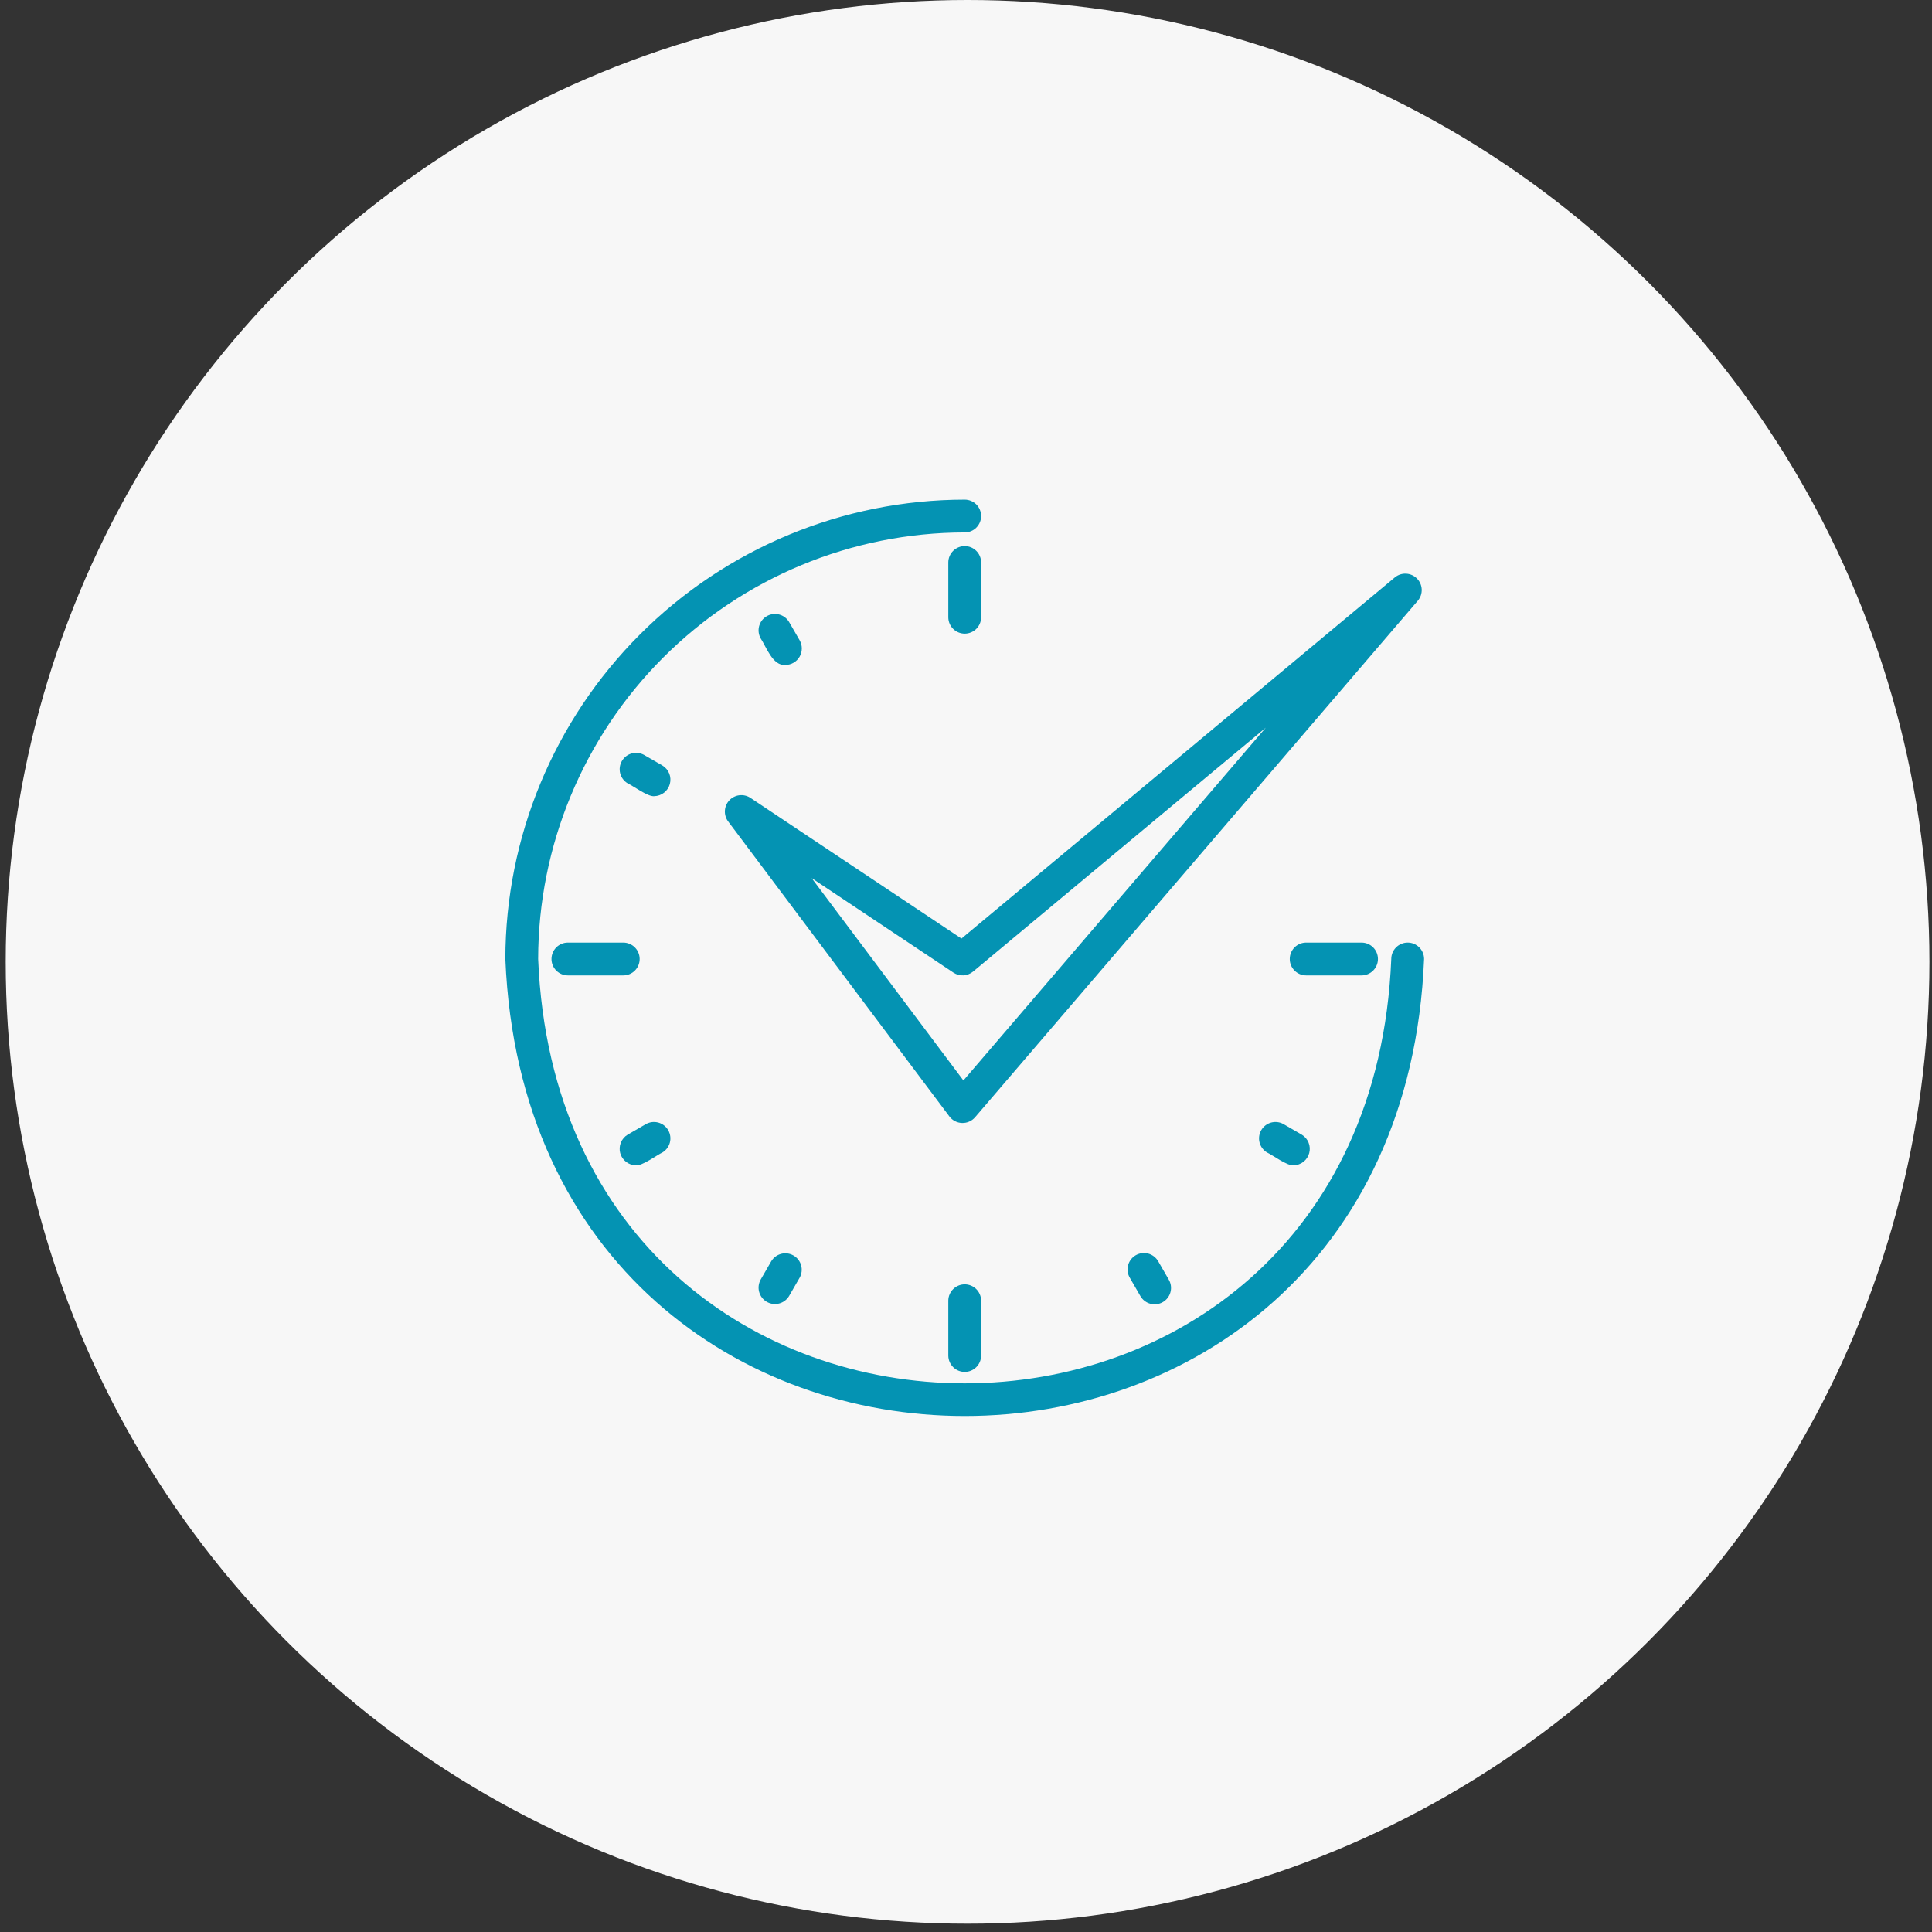
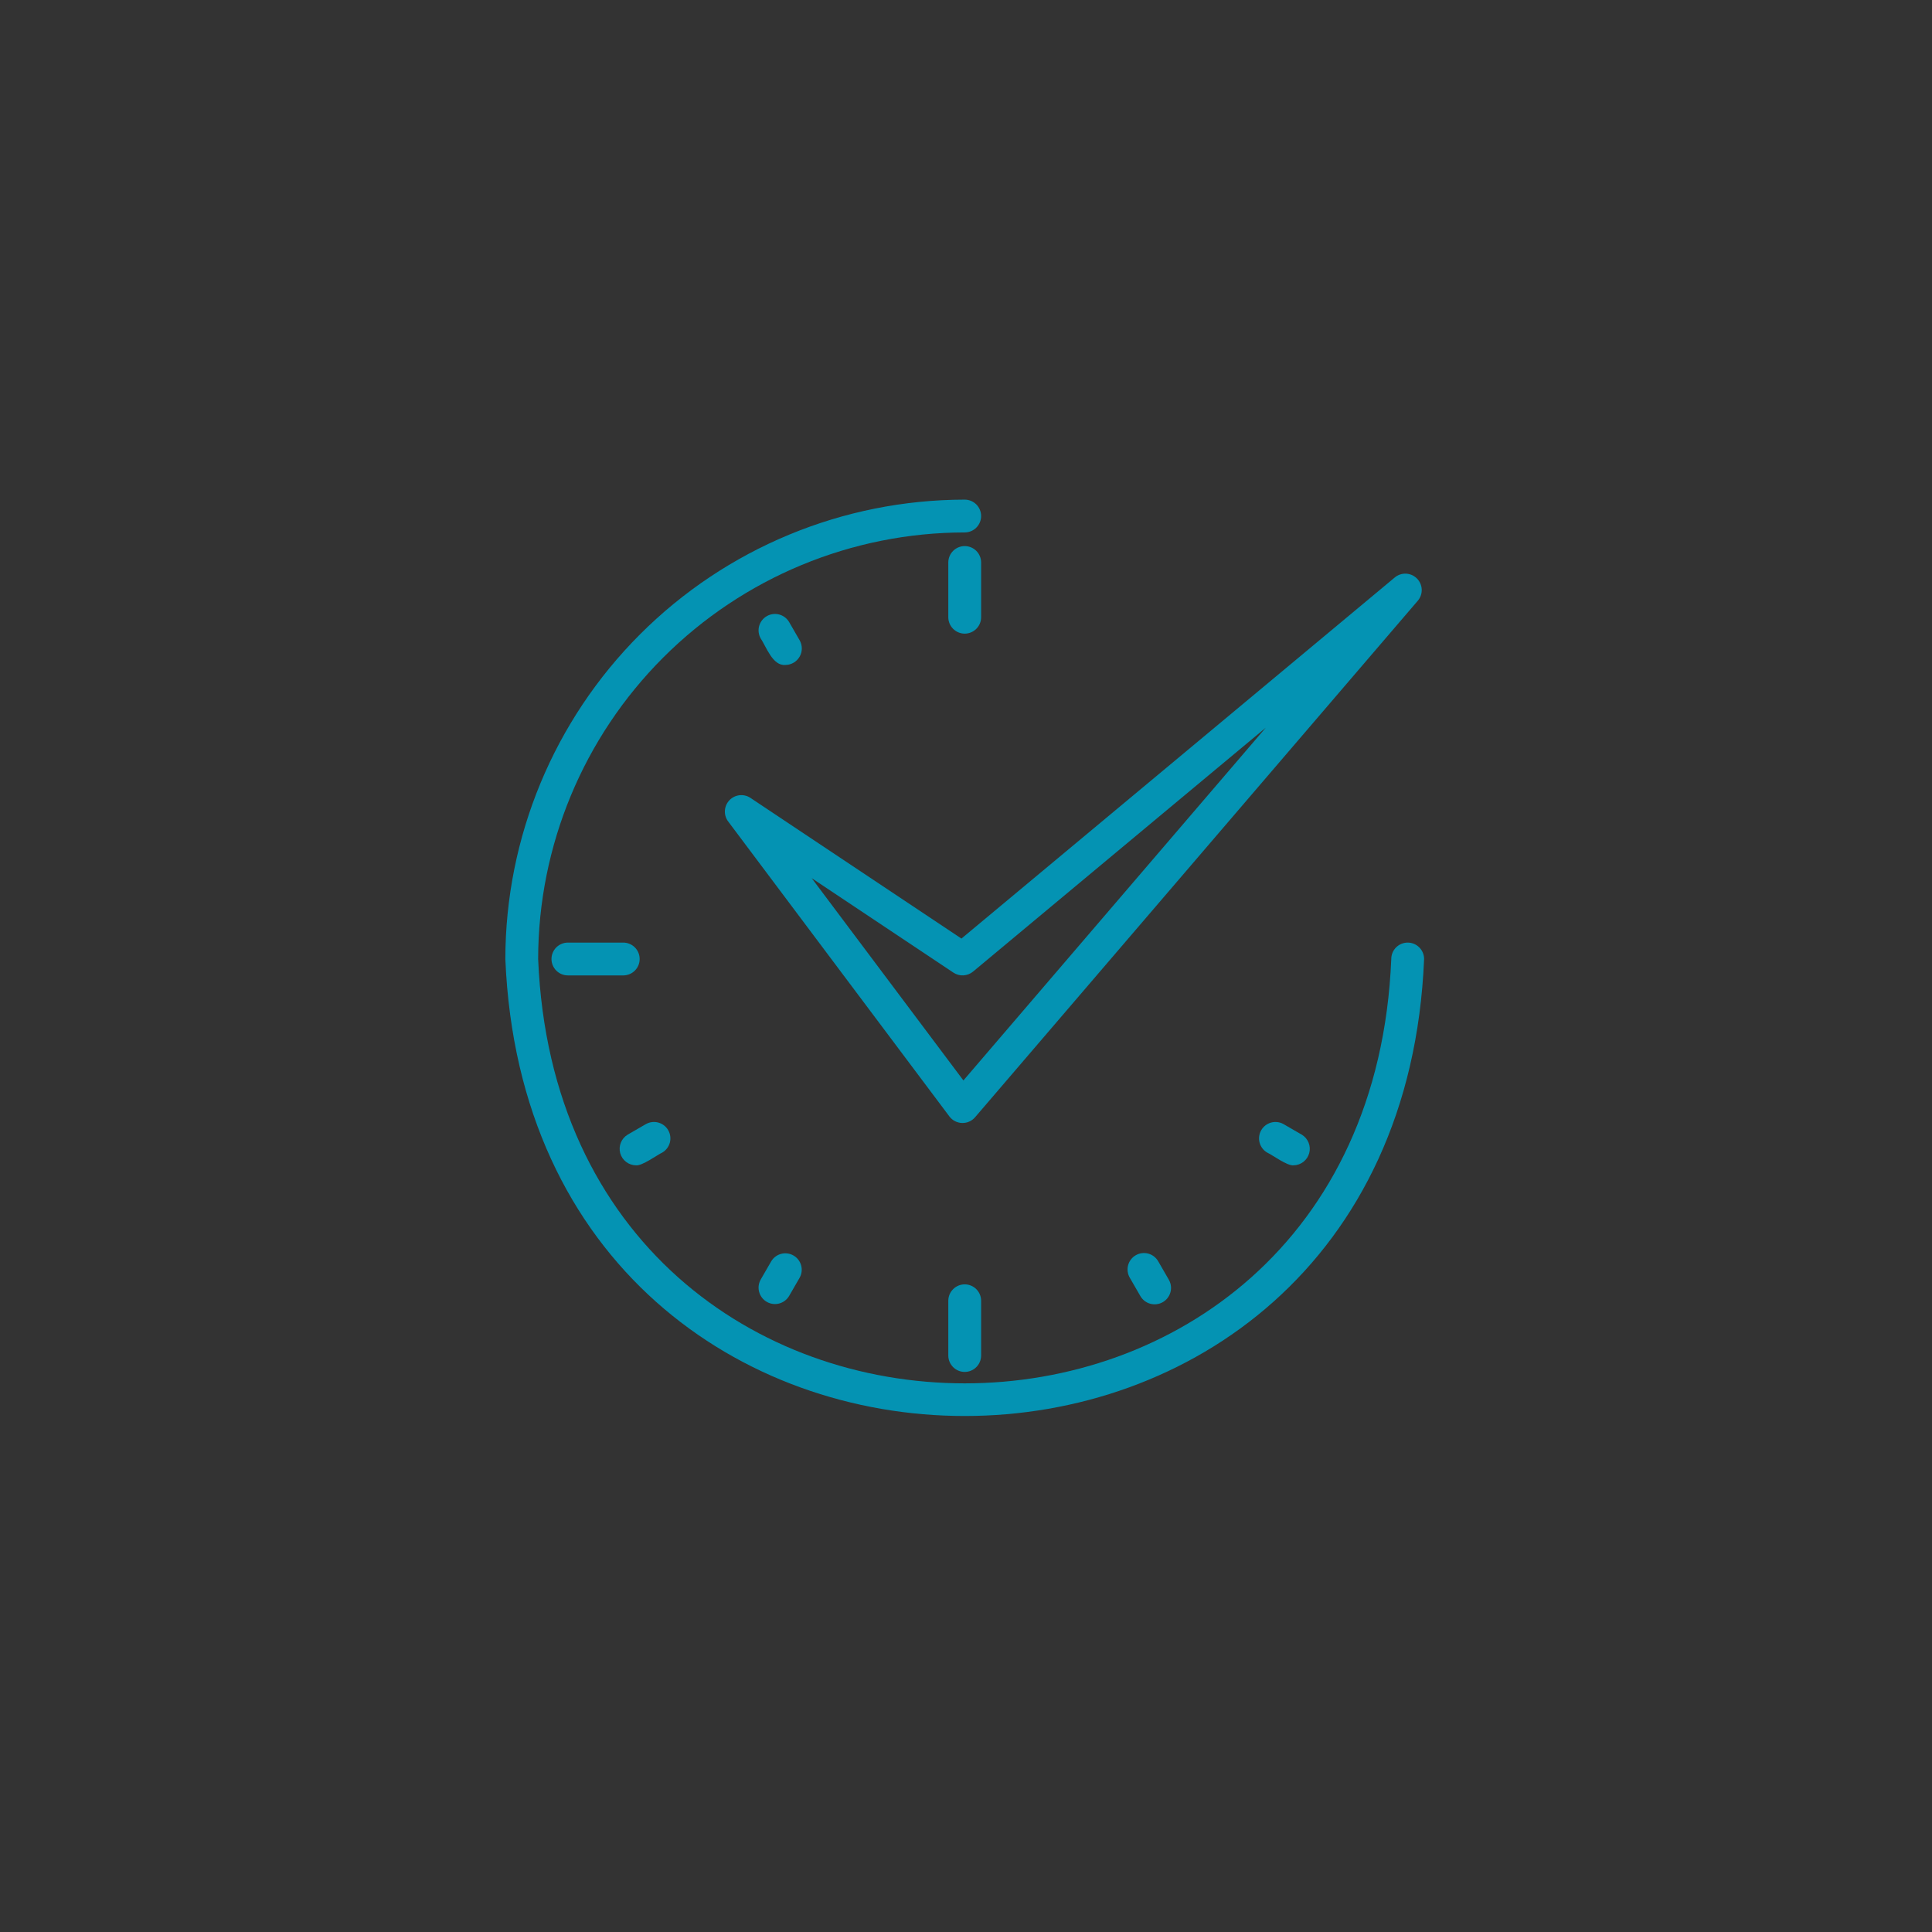
<svg xmlns="http://www.w3.org/2000/svg" width="138" height="138" viewBox="0 0 138 138" fill="none">
  <rect x="0" y="0" width="138" height="138" fill="#333333" stroke="none" />
-   <circle cx="69.112" cy="68.704" r="68.704" fill="#F7F7F7" />
  <path d="M100.549 67.328C100.238 67.328 99.94 67.452 99.72 67.671C99.5 67.891 99.377 68.189 99.377 68.5C97.705 108.919 40.107 108.911 38.439 68.5C38.449 60.422 41.662 52.677 47.374 46.965C53.086 41.253 60.83 38.04 68.908 38.031C69.219 38.031 69.517 37.908 69.737 37.688C69.957 37.468 70.08 37.17 70.08 36.859C70.08 36.549 69.957 36.251 69.737 36.031C69.517 35.811 69.219 35.688 68.908 35.688C60.209 35.697 51.868 39.157 45.717 45.309C39.566 51.46 36.105 59.801 36.096 68.5C37.898 112.03 99.925 112.018 101.721 68.5C101.721 68.189 101.597 67.891 101.377 67.671C101.158 67.452 100.86 67.328 100.549 67.328Z" fill="#0493B3" />
  <path d="M70.08 44.11V40.155C70.074 39.849 69.948 39.556 69.729 39.341C69.51 39.127 69.215 39.006 68.908 39.006C68.601 39.006 68.307 39.127 68.088 39.341C67.868 39.556 67.742 39.849 67.736 40.155V44.11C67.742 44.417 67.868 44.709 68.088 44.924C68.307 45.139 68.601 45.26 68.908 45.26C69.215 45.26 69.51 45.139 69.729 44.924C69.948 44.709 70.074 44.417 70.08 44.11Z" fill="#0493B3" />
  <path d="M56.106 47.497C56.311 47.494 56.512 47.439 56.688 47.335C56.865 47.232 57.012 47.084 57.114 46.907C57.217 46.729 57.271 46.528 57.272 46.324C57.273 46.119 57.221 45.917 57.12 45.739L56.359 44.42C56.201 44.158 55.945 43.968 55.648 43.891C55.351 43.815 55.035 43.858 54.77 44.011C54.504 44.164 54.309 44.416 54.226 44.712C54.144 45.007 54.181 45.324 54.329 45.592C54.733 46.193 55.188 47.583 56.106 47.497Z" fill="#0493B3" />
-   <path d="M47.319 54.682L46.001 53.921C45.732 53.773 45.416 53.736 45.12 53.818C44.824 53.9 44.572 54.095 44.419 54.361C44.266 54.627 44.222 54.943 44.299 55.24C44.376 55.537 44.566 55.792 44.829 55.951C45.224 56.132 46.278 56.924 46.732 56.869C46.987 56.864 47.234 56.776 47.435 56.618C47.636 56.461 47.781 56.242 47.847 55.996C47.913 55.749 47.898 55.488 47.802 55.251C47.707 55.014 47.538 54.814 47.319 54.682Z" fill="#0493B3" />
  <path d="M45.69 68.5C45.69 68.189 45.567 67.891 45.347 67.671C45.127 67.452 44.829 67.328 44.519 67.328H40.563C40.253 67.328 39.955 67.452 39.735 67.671C39.515 67.891 39.392 68.189 39.392 68.5C39.392 68.811 39.515 69.109 39.735 69.329C39.955 69.548 40.253 69.672 40.563 69.672H44.519C44.829 69.672 45.127 69.548 45.347 69.329C45.567 69.109 45.69 68.811 45.69 68.5Z" fill="#0493B3" />
  <path d="M45.416 83.237C45.865 83.295 46.93 82.498 47.319 82.318C47.582 82.159 47.772 81.903 47.849 81.606C47.925 81.309 47.882 80.993 47.728 80.727C47.575 80.461 47.323 80.266 47.027 80.184C46.731 80.102 46.415 80.139 46.146 80.287L44.828 81.05C44.61 81.182 44.44 81.382 44.345 81.619C44.25 81.856 44.234 82.117 44.3 82.364C44.367 82.611 44.511 82.829 44.712 82.986C44.913 83.144 45.16 83.231 45.416 83.237Z" fill="#0493B3" />
  <path d="M55.09 90.089L54.329 91.408C54.181 91.676 54.144 91.993 54.226 92.288C54.308 92.584 54.504 92.836 54.769 92.989C55.035 93.143 55.351 93.186 55.648 93.109C55.945 93.032 56.201 92.842 56.359 92.579L57.12 91.261C57.269 90.992 57.305 90.676 57.223 90.38C57.141 90.085 56.946 89.833 56.68 89.68C56.414 89.526 56.099 89.483 55.801 89.56C55.504 89.636 55.249 89.826 55.09 90.089Z" fill="#0493B3" />
  <path d="M67.736 92.89V96.845C67.742 97.151 67.868 97.444 68.088 97.659C68.307 97.874 68.601 97.994 68.908 97.994C69.215 97.994 69.51 97.874 69.729 97.659C69.948 97.444 70.074 97.151 70.08 96.845V92.89C70.074 92.583 69.948 92.29 69.729 92.076C69.51 91.861 69.215 91.74 68.908 91.74C68.601 91.74 68.307 91.861 68.088 92.076C67.868 92.29 67.742 92.583 67.736 92.89Z" fill="#0493B3" />
  <path d="M81.125 89.66C80.856 89.816 80.66 90.072 80.579 90.372C80.499 90.672 80.541 90.992 80.696 91.261L81.457 92.58C81.534 92.713 81.637 92.83 81.759 92.924C81.881 93.017 82.02 93.086 82.169 93.126C82.318 93.166 82.473 93.176 82.625 93.156C82.778 93.136 82.925 93.086 83.059 93.009C83.192 92.932 83.309 92.83 83.403 92.708C83.496 92.585 83.565 92.446 83.605 92.297C83.645 92.149 83.655 91.993 83.635 91.841C83.615 91.688 83.564 91.541 83.487 91.408L82.727 90.089C82.65 89.956 82.547 89.839 82.425 89.745C82.303 89.651 82.164 89.582 82.015 89.542C81.866 89.502 81.711 89.492 81.558 89.513C81.406 89.533 81.259 89.583 81.125 89.66Z" fill="#0493B3" />
  <path d="M91.67 80.287C91.401 80.139 91.085 80.103 90.789 80.185C90.494 80.267 90.242 80.462 90.089 80.728C89.935 80.993 89.892 81.309 89.968 81.606C90.045 81.903 90.234 82.159 90.497 82.318C90.893 82.499 91.946 83.292 92.401 83.237C92.656 83.232 92.903 83.144 93.104 82.986C93.305 82.829 93.45 82.611 93.516 82.364C93.582 82.117 93.567 81.856 93.471 81.619C93.376 81.382 93.207 81.182 92.988 81.05L91.67 80.287Z" fill="#0493B3" />
-   <path d="M98.425 68.5C98.425 68.189 98.301 67.891 98.082 67.671C97.862 67.452 97.564 67.328 97.253 67.328H93.298C92.987 67.328 92.689 67.452 92.469 67.671C92.249 67.891 92.126 68.189 92.126 68.5C92.126 68.811 92.249 69.109 92.469 69.329C92.689 69.548 92.987 69.672 93.298 69.672H97.253C97.564 69.672 97.862 69.548 98.082 69.329C98.301 69.109 98.425 68.811 98.425 68.5Z" fill="#0493B3" />
  <path d="M53.583 56.978C53.353 56.832 53.078 56.77 52.808 56.804C52.537 56.838 52.286 56.965 52.098 57.163C51.911 57.362 51.798 57.619 51.779 57.892C51.761 58.164 51.837 58.434 51.996 58.656L67.816 79.749C67.922 79.889 68.058 80.003 68.214 80.083C68.369 80.163 68.541 80.208 68.716 80.213C68.891 80.219 69.065 80.186 69.225 80.116C69.386 80.046 69.528 79.941 69.643 79.809L101.284 42.895C101.469 42.671 101.564 42.387 101.551 42.097C101.538 41.806 101.418 41.532 101.214 41.325C101.01 41.118 100.736 40.994 100.447 40.977C100.157 40.96 99.871 41.051 99.644 41.233L68.676 67.04L53.583 56.978ZM69.504 69.4L90.416 51.974L68.815 77.175L57.976 62.723L68.104 69.475C68.314 69.615 68.564 69.683 68.816 69.669C69.068 69.656 69.309 69.561 69.504 69.4Z" fill="#0493B3" />
</svg>